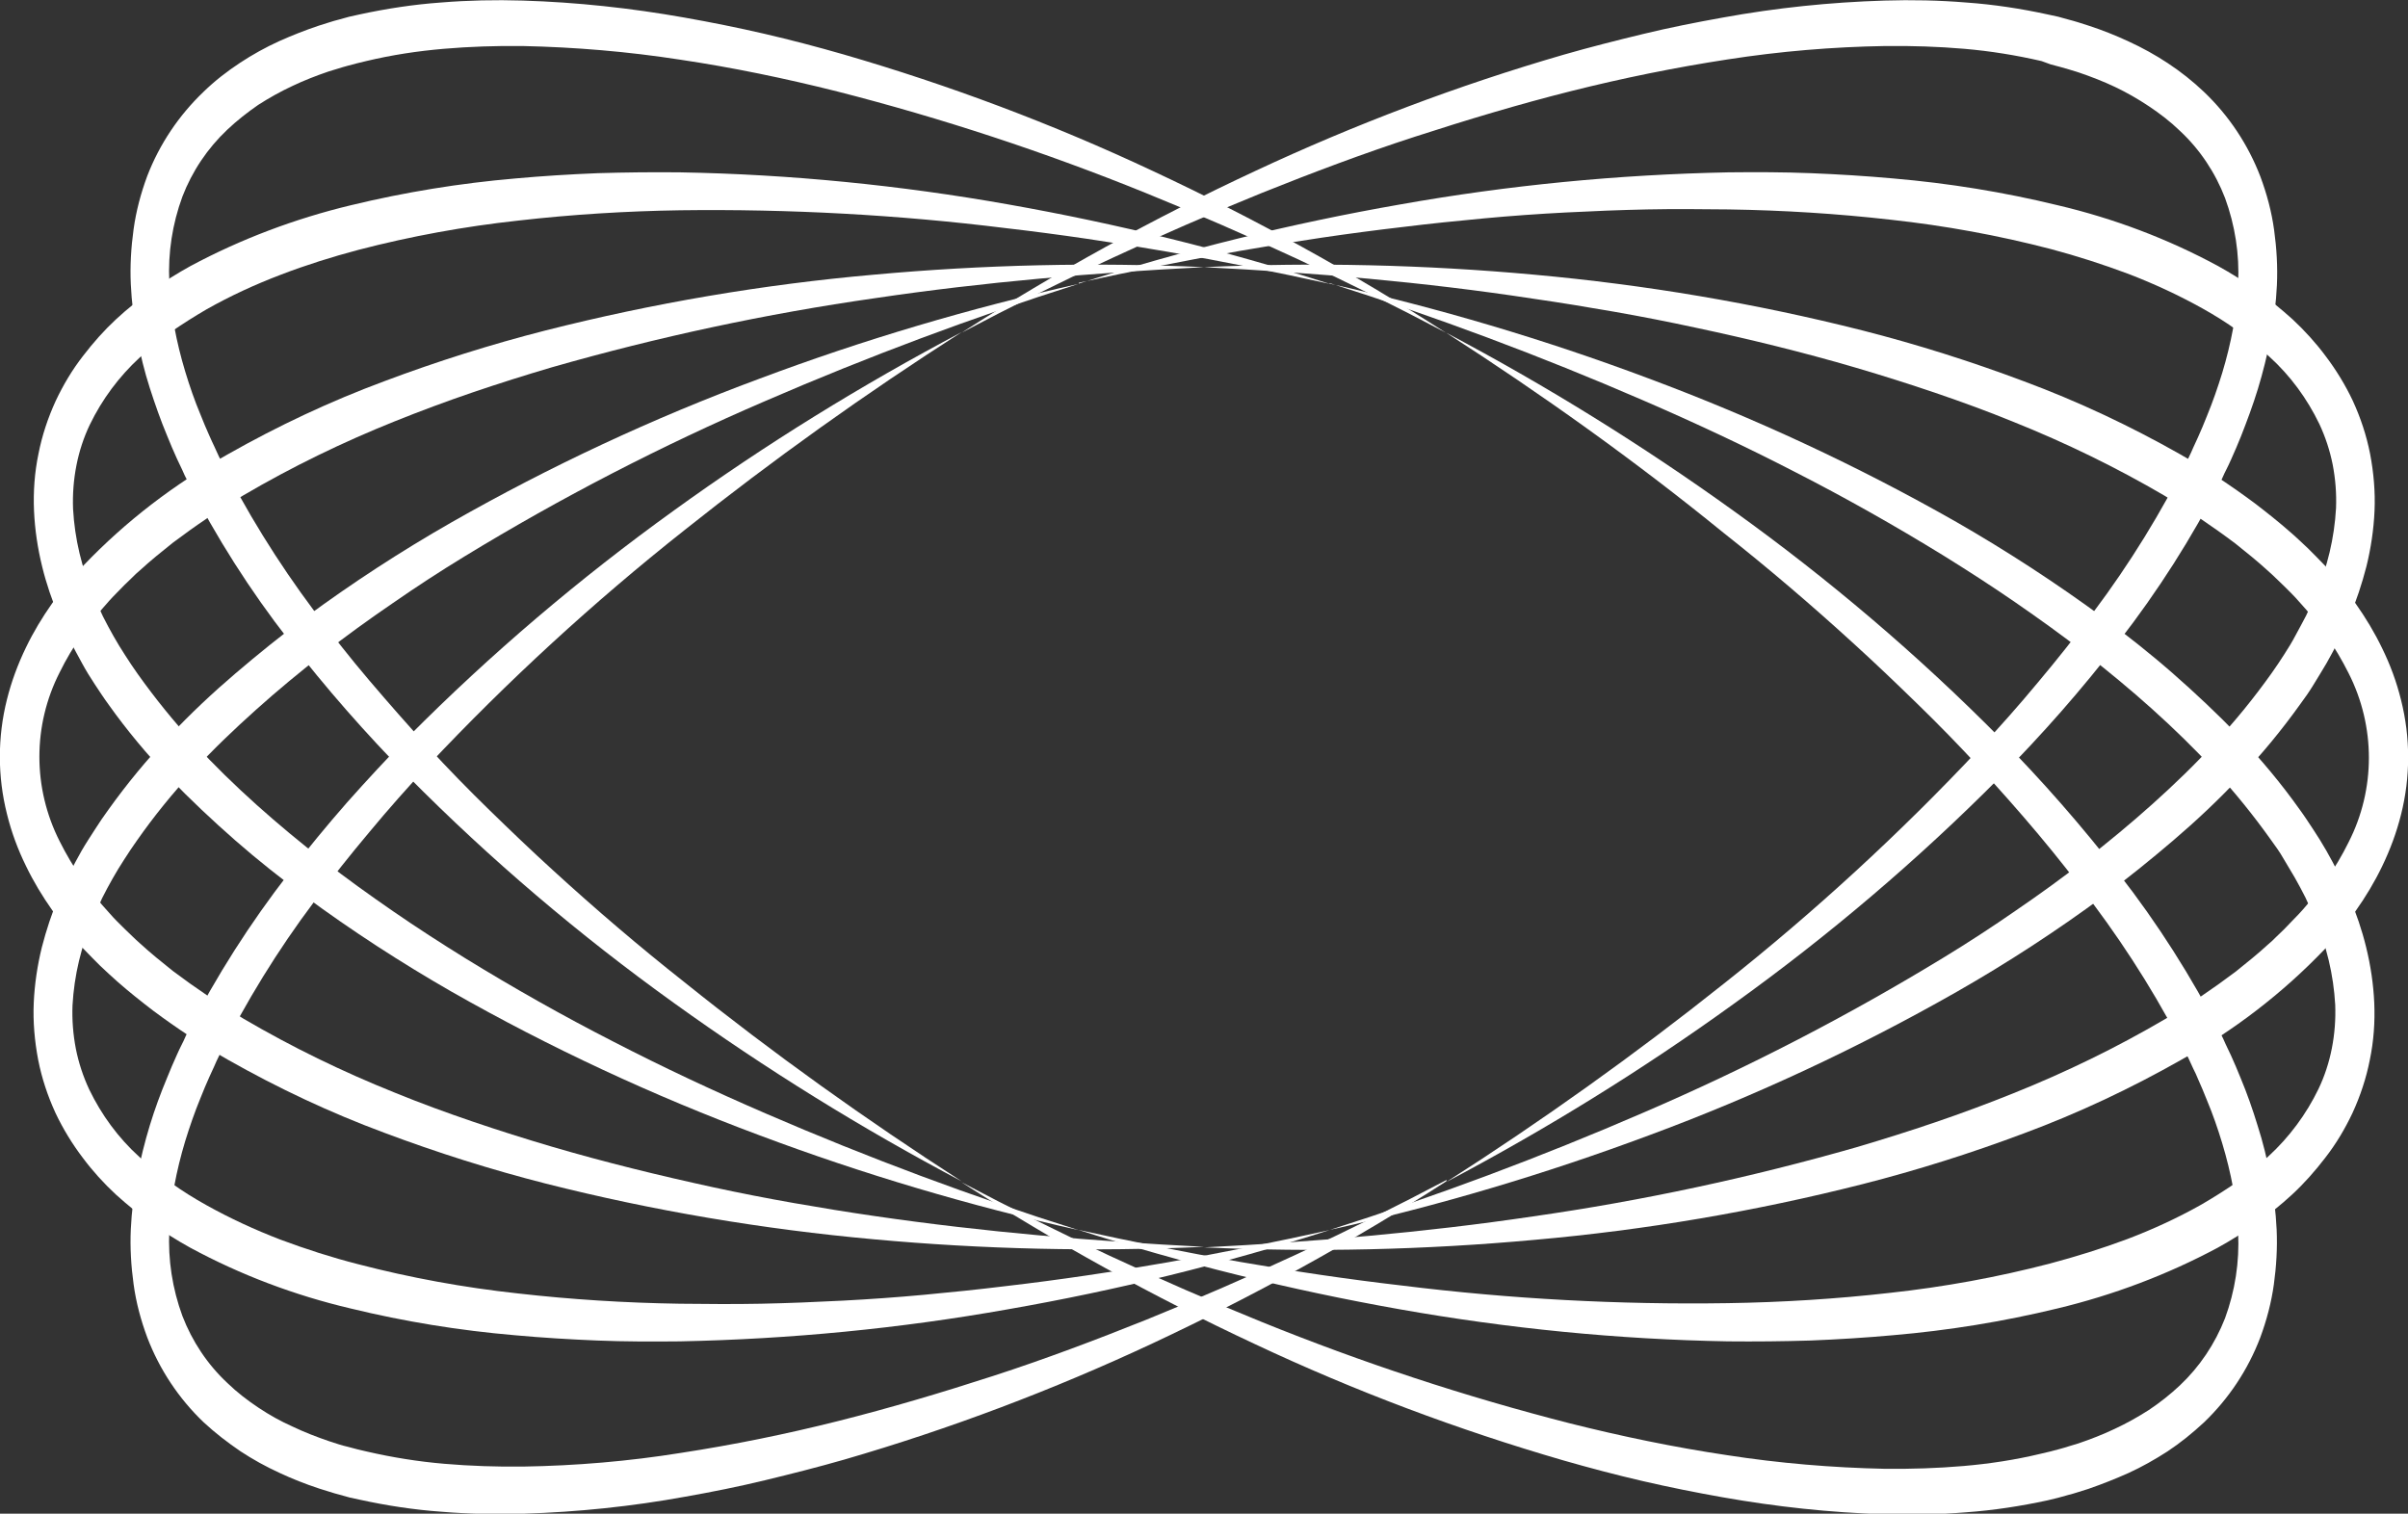
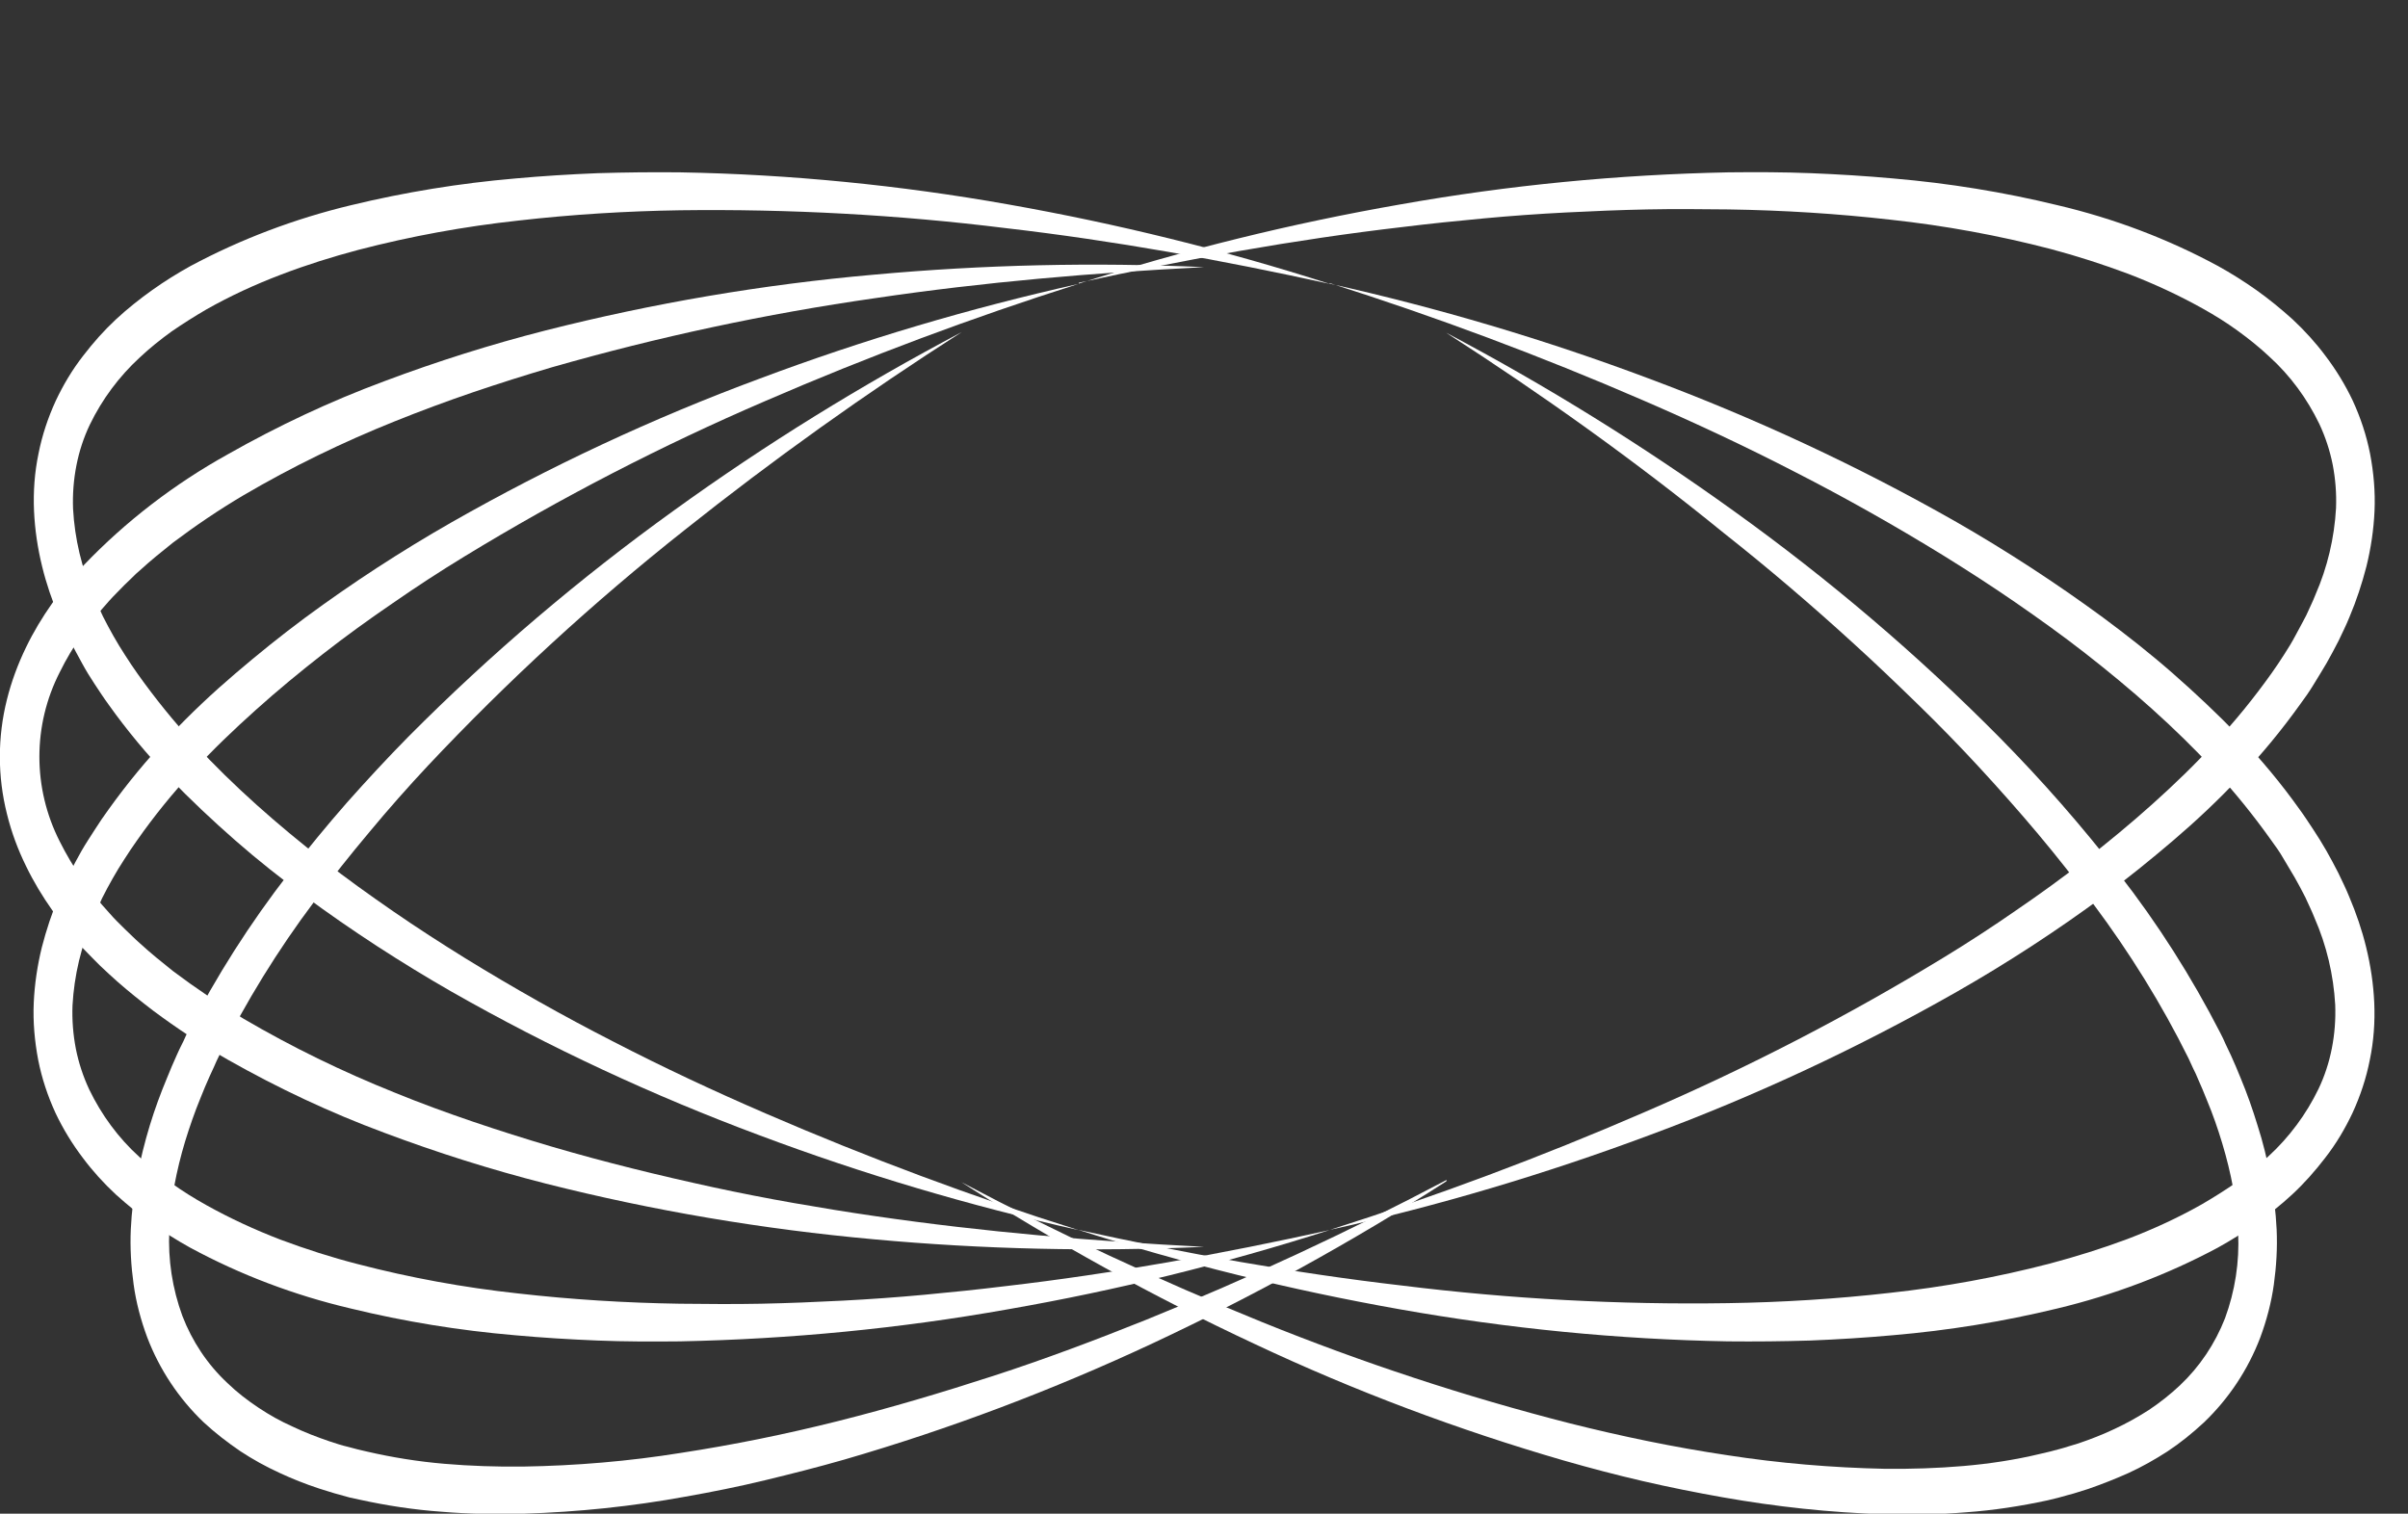
<svg xmlns="http://www.w3.org/2000/svg" xmlns:xlink="http://www.w3.org/1999/xlink" version="1.1" id="Calque_1" x="0px" y="0px" viewBox="0 0 86.34 54.28" style="enable-background:new 0 0 86.34 54.28;" xml:space="preserve">
  <rect x="0" y="0" width="86.34" height="54.28" fill="#333333" stroke="none" />
  <style type="text/css">
	.st0{clip-path:url(#SVGID_00000141422070843196784780000014330097132098928039_);}
	.st1{fill:#FFFFFF;}
</style>
  <g>
    <defs>
      <rect id="SVGID_1_" width="86.34" height="54.28" />
    </defs>
    <clipPath id="SVGID_00000005257653278426800740000011218201731319397821_">
      <use xlink:href="#SVGID_1_" style="overflow:visible;" />
    </clipPath>
    <g id="Groupe_762" style="clip-path:url(#SVGID_00000005257653278426800740000011218201731319397821_);">
-       <path id="Tracé_1203" class="st1" d="M34.48,42.36c-3.58-1.89-7.03-4.03-10.31-6.39c-3.4-2.44-6.59-5.15-9.53-8.12    c-1.52-1.54-2.95-3.17-4.28-4.89c-1.39-1.78-2.61-3.7-3.64-5.72c-0.07-0.13-0.13-0.26-0.19-0.4s-0.13-0.26-0.19-0.4    c-0.12-0.27-0.24-0.54-0.35-0.82c-0.23-0.55-0.43-1.12-0.62-1.71c-0.19-0.59-0.34-1.2-0.45-1.81c-0.12-0.63-0.2-1.27-0.23-1.91    c-0.03-0.66,0.01-1.32,0.1-1.97c0.09-0.65,0.26-1.29,0.49-1.91C5.72,5.17,6.41,4.14,7.3,3.29C7.7,2.9,8.14,2.56,8.61,2.25    C9.05,1.96,9.52,1.7,10,1.48c0.47-0.21,0.95-0.4,1.43-0.56c0.24-0.07,0.48-0.16,0.73-0.22l0.36-0.1l0.36-0.08    c0.97-0.21,1.95-0.36,2.93-0.43c0.98-0.08,1.95-0.1,2.93-0.07c1.95,0.06,3.88,0.27,5.8,0.61c0.96,0.17,1.91,0.36,2.86,0.58    s1.9,0.47,2.84,0.74c3.79,1.1,7.49,2.49,11.07,4.17c3.64,1.7,7.16,3.64,10.53,5.81c-3.5-1.85-7.09-3.52-10.76-5.01    c-3.6-1.46-7.3-2.68-11.06-3.64c-1.87-0.47-3.75-0.86-5.63-1.14c-1.87-0.29-3.77-0.45-5.66-0.49c-0.94-0.01-1.89,0.02-2.82,0.1    c-0.93,0.08-1.86,0.22-2.78,0.44L12.8,2.27l-0.34,0.09c-0.23,0.06-0.45,0.14-0.67,0.2c-0.44,0.15-0.88,0.32-1.3,0.52    c-0.43,0.2-0.84,0.43-1.23,0.68C8.87,4.03,8.5,4.32,8.15,4.65C7.44,5.32,6.89,6.14,6.54,7.05c-0.36,0.98-0.52,2.02-0.47,3.06    c0.02,0.54,0.08,1.08,0.18,1.61c0.1,0.54,0.23,1.07,0.39,1.6c0.16,0.53,0.34,1.05,0.55,1.55c0.1,0.26,0.21,0.51,0.32,0.76    c0.06,0.13,0.11,0.25,0.17,0.37s0.11,0.25,0.17,0.37c0.96,1.94,2.11,3.79,3.41,5.53c0.64,0.86,1.3,1.7,1.99,2.51    s1.39,1.61,2.1,2.38s1.45,1.53,2.2,2.26s1.5,1.45,2.27,2.15c1.53,1.4,3.11,2.75,4.72,4.02C27.73,37.78,31.05,40.15,34.48,42.36" />
      <path id="Tracé_1204" class="st1" d="M51.85,11.93c3.58,1.89,7.03,4.03,10.31,6.39c3.4,2.44,6.59,5.15,9.53,8.12    c1.52,1.54,2.95,3.17,4.28,4.89c1.39,1.78,2.61,3.7,3.64,5.71c0.07,0.13,0.13,0.26,0.19,0.4s0.13,0.26,0.19,0.4    c0.12,0.27,0.24,0.54,0.35,0.82c0.23,0.55,0.43,1.12,0.61,1.71c0.19,0.59,0.34,1.2,0.45,1.81c0.12,0.63,0.2,1.27,0.23,1.91    c0.03,0.66-0.01,1.32-0.1,1.97c-0.09,0.65-0.26,1.29-0.49,1.91c-0.44,1.15-1.13,2.19-2.02,3.04c-0.41,0.38-0.84,0.73-1.31,1.04    c-0.45,0.29-0.91,0.55-1.39,0.77c-0.47,0.21-0.95,0.4-1.44,0.57c-0.24,0.07-0.48,0.16-0.73,0.22l-0.36,0.1l-0.37,0.09    c-0.97,0.21-1.95,0.36-2.93,0.43c-0.98,0.08-1.95,0.1-2.93,0.07c-1.95-0.06-3.88-0.27-5.8-0.61c-0.96-0.17-1.91-0.36-2.86-0.58    c-0.95-0.22-1.9-0.47-2.84-0.74c-3.79-1.1-7.49-2.49-11.06-4.17c-3.64-1.7-7.16-3.64-10.53-5.81c3.5,1.85,7.09,3.52,10.76,5.01    c3.6,1.46,7.3,2.68,11.06,3.64c1.87,0.47,3.75,0.86,5.63,1.14c1.87,0.29,3.77,0.45,5.66,0.49c0.94,0.01,1.89-0.02,2.82-0.1    c0.93-0.08,1.86-0.22,2.77-0.44l0.34-0.08l0.34-0.09c0.23-0.06,0.45-0.14,0.67-0.2c0.44-0.15,0.88-0.32,1.3-0.52    c0.43-0.2,0.84-0.43,1.23-0.68c0.39-0.26,0.77-0.56,1.11-0.88c0.71-0.67,1.26-1.49,1.62-2.41c0.36-0.98,0.52-2.02,0.47-3.06    c-0.02-0.54-0.08-1.08-0.18-1.61c-0.1-0.54-0.23-1.07-0.39-1.6c-0.16-0.53-0.34-1.05-0.55-1.55c-0.1-0.26-0.21-0.51-0.32-0.76    c-0.05-0.13-0.11-0.25-0.17-0.37s-0.11-0.25-0.17-0.37c-0.96-1.94-2.11-3.79-3.41-5.53c-0.64-0.86-1.3-1.7-1.98-2.51    s-1.39-1.61-2.1-2.38s-1.45-1.53-2.2-2.26s-1.5-1.45-2.27-2.15c-1.53-1.4-3.11-2.75-4.72-4.02    C58.61,16.51,55.28,14.14,51.85,11.93" />
      <path id="Tracé_1205" class="st1" d="M38.67,44.11c-3.89-0.87-7.71-2-11.44-3.4c-3.81-1.42-7.51-3.14-11.04-5.15    c-1.81-1.04-3.57-2.18-5.25-3.42c-0.85-0.63-1.69-1.29-2.5-2s-1.61-1.46-2.38-2.26c-0.78-0.82-1.51-1.69-2.17-2.62    c-0.17-0.23-0.33-0.48-0.49-0.72s-0.32-0.5-0.46-0.76s-0.29-0.53-0.43-0.8l-0.2-0.42c-0.07-0.14-0.13-0.29-0.19-0.43    c-0.25-0.59-0.46-1.2-0.61-1.82c-0.16-0.65-0.26-1.32-0.29-1.99c-0.03-0.69,0.02-1.38,0.16-2.05c0.13-0.66,0.34-1.29,0.62-1.9    c0.27-0.57,0.59-1.11,0.98-1.61c0.36-0.47,0.75-0.91,1.18-1.31c0.41-0.38,0.85-0.73,1.3-1.05c0.45-0.32,0.9-0.6,1.37-0.86    c1.81-0.97,3.75-1.7,5.75-2.18c1.94-0.47,3.91-0.79,5.89-0.96c0.99-0.09,1.97-0.15,2.96-0.19c0.99-0.03,1.97-0.04,2.96-0.03    c3.94,0.07,7.87,0.46,11.76,1.15c3.9,0.69,7.76,1.64,11.53,2.85c-3.86-0.85-7.73-1.55-11.62-2c-3.87-0.48-7.77-0.69-11.67-0.64    c-1.94,0.03-3.89,0.15-5.81,0.37c-1.93,0.21-3.85,0.56-5.73,1.05c-0.94,0.25-1.87,0.54-2.78,0.89c-0.92,0.35-1.81,0.76-2.66,1.24    c-0.43,0.25-0.84,0.51-1.25,0.79c-0.4,0.29-0.79,0.6-1.15,0.94c-0.74,0.68-1.35,1.5-1.79,2.41c-0.22,0.46-0.38,0.95-0.48,1.46    c-0.1,0.51-0.14,1.03-0.12,1.56c0.06,1.07,0.31,2.13,0.74,3.11c0.05,0.12,0.1,0.25,0.16,0.37l0.17,0.37    c0.12,0.24,0.25,0.48,0.38,0.71s0.27,0.46,0.42,0.69s0.29,0.45,0.45,0.67c0.62,0.87,1.29,1.7,2.01,2.48    c0.72,0.78,1.47,1.51,2.25,2.21s1.58,1.36,2.4,2s1.66,1.24,2.5,1.82s1.71,1.14,2.58,1.68c1.74,1.07,3.51,2.07,5.31,2.99    c1.8,0.93,3.62,1.78,5.47,2.58C31.11,41.51,34.86,42.91,38.67,44.11" />
      <path id="Tracé_1206" class="st1" d="M47.67,10.17c3.89,0.87,7.71,2,11.44,3.4c3.81,1.42,7.51,3.14,11.04,5.15    c1.81,1.04,3.56,2.18,5.25,3.42c0.85,0.63,1.69,1.29,2.5,2s1.61,1.46,2.38,2.26c0.78,0.82,1.51,1.69,2.17,2.62    c0.17,0.23,0.33,0.48,0.49,0.72s0.32,0.5,0.47,0.76s0.29,0.53,0.43,0.8l0.2,0.42c0.07,0.14,0.13,0.29,0.19,0.43    c0.25,0.59,0.46,1.2,0.61,1.82c0.16,0.65,0.26,1.32,0.29,1.99c0.03,0.69-0.02,1.38-0.16,2.05c-0.13,0.66-0.34,1.29-0.62,1.9    c-0.27,0.57-0.59,1.11-0.98,1.61c-0.36,0.47-0.75,0.91-1.18,1.31c-0.41,0.38-0.85,0.73-1.3,1.05c-0.45,0.32-0.9,0.6-1.37,0.86    c-1.81,0.97-3.75,1.7-5.75,2.18c-1.94,0.47-3.91,0.79-5.9,0.96c-0.99,0.09-1.97,0.15-2.96,0.19c-0.99,0.03-1.97,0.04-2.96,0.03    c-3.94-0.07-7.87-0.46-11.76-1.15c-3.9-0.69-7.75-1.64-11.53-2.85c3.86,0.85,7.73,1.55,11.62,2c3.87,0.48,7.77,0.69,11.67,0.63    c1.94-0.03,3.89-0.15,5.82-0.37c1.93-0.21,3.85-0.56,5.73-1.05c0.94-0.25,1.87-0.54,2.78-0.88c0.92-0.35,1.81-0.76,2.66-1.24    c0.43-0.25,0.84-0.51,1.25-0.79c0.4-0.29,0.79-0.6,1.15-0.94c0.74-0.68,1.35-1.5,1.79-2.41c0.22-0.46,0.38-0.95,0.48-1.46    c0.1-0.51,0.14-1.03,0.12-1.56c-0.06-1.07-0.31-2.13-0.74-3.11c-0.05-0.12-0.1-0.25-0.16-0.37l-0.17-0.37    c-0.12-0.24-0.25-0.48-0.38-0.71s-0.28-0.46-0.41-0.69s-0.29-0.45-0.45-0.67c-0.62-0.87-1.29-1.7-2.01-2.48    c-0.72-0.78-1.47-1.51-2.25-2.21s-1.58-1.36-2.4-2s-1.66-1.24-2.5-1.82s-1.71-1.14-2.58-1.68c-1.74-1.07-3.51-2.07-5.31-2.99    c-1.8-0.93-3.62-1.78-5.47-2.58c-3.67-1.59-7.42-2.99-11.23-4.2" />
      <path id="Tracé_1207" class="st1" d="M43.17,44.71c-3.95,0.18-7.91,0.09-11.84-0.27c-3.97-0.36-7.9-1.02-11.77-2    c-1.96-0.5-3.89-1.11-5.78-1.82c-1.94-0.72-3.81-1.6-5.61-2.62c-0.93-0.53-1.82-1.12-2.68-1.76c-0.43-0.33-0.86-0.67-1.28-1.04    C4.11,35.11,4,35.01,3.9,34.92l-0.31-0.29c-0.2-0.2-0.4-0.4-0.6-0.61c-0.4-0.43-0.77-0.89-1.11-1.37    c-0.36-0.51-0.68-1.04-0.95-1.6c-0.29-0.59-0.52-1.21-0.68-1.86c-0.34-1.35-0.34-2.76,0-4.11c0.16-0.64,0.39-1.26,0.68-1.86    c0.27-0.56,0.59-1.09,0.95-1.6C2.22,21.15,2.6,20.7,3,20.27c1.51-1.58,3.26-2.92,5.17-3.98c1.8-1.02,3.67-1.9,5.61-2.62    c1.89-0.71,3.82-1.32,5.78-1.82c3.86-0.98,7.8-1.65,11.77-2c3.94-0.36,7.89-0.45,11.84-0.27c-3.94,0.2-7.87,0.53-11.78,1.11    c-3.92,0.56-7.79,1.39-11.6,2.48c-0.95,0.28-1.9,0.58-2.84,0.9c-0.94,0.32-1.88,0.67-2.8,1.04c-1.87,0.75-3.68,1.63-5.42,2.65    c-0.88,0.52-1.72,1.09-2.53,1.7c-0.4,0.32-0.8,0.64-1.18,0.99c-0.1,0.08-0.19,0.17-0.28,0.26l-0.28,0.27    c-0.18,0.19-0.37,0.37-0.54,0.56s-0.34,0.39-0.51,0.59l-0.24,0.31c-0.08,0.1-0.15,0.21-0.23,0.32c-0.3,0.43-0.57,0.88-0.8,1.35    c-0.97,1.9-0.97,4.15,0,6.06c0.47,0.94,1.07,1.8,1.78,2.57c0.17,0.2,0.36,0.38,0.54,0.56l0.28,0.27c0.09,0.09,0.19,0.18,0.28,0.26    c0.38,0.35,0.78,0.67,1.18,0.99c0.81,0.61,1.66,1.18,2.53,1.71c1.74,1.02,3.55,1.9,5.42,2.65c0.93,0.38,1.86,0.72,2.8,1.04    s1.89,0.62,2.84,0.9c1.91,0.56,3.83,1.03,5.76,1.45c0.97,0.21,1.94,0.4,2.91,0.57s1.95,0.33,2.92,0.47    C35.29,44.18,39.23,44.51,43.17,44.71" />
-       <path id="Tracé_1208" class="st1" d="M43.17,9.58c3.95-0.18,7.91-0.09,11.84,0.27c3.97,0.36,7.9,1.02,11.77,2    c1.96,0.5,3.89,1.11,5.78,1.82c1.94,0.72,3.81,1.6,5.61,2.62c0.93,0.53,1.82,1.12,2.68,1.76c0.43,0.33,0.86,0.67,1.28,1.04    c0.1,0.09,0.21,0.18,0.31,0.28l0.31,0.29c0.2,0.2,0.4,0.4,0.6,0.61c0.4,0.43,0.77,0.89,1.11,1.37c0.36,0.51,0.68,1.04,0.95,1.6    c0.29,0.59,0.52,1.21,0.68,1.86c0.34,1.35,0.34,2.76,0,4.11c-0.16,0.64-0.39,1.26-0.68,1.86c-0.27,0.56-0.59,1.09-0.95,1.6    c-0.34,0.48-0.71,0.94-1.11,1.37c-1.51,1.58-3.26,2.92-5.17,3.98c-1.8,1.02-3.67,1.9-5.61,2.62c-1.89,0.71-3.82,1.32-5.78,1.82    c-3.86,0.98-7.8,1.65-11.77,2c-3.94,0.36-7.89,0.45-11.84,0.27c3.94-0.2,7.87-0.53,11.78-1.11c3.92-0.56,7.79-1.39,11.6-2.48    c0.95-0.28,1.9-0.58,2.84-0.9c0.94-0.32,1.88-0.67,2.8-1.04c1.87-0.75,3.68-1.63,5.42-2.65c0.88-0.52,1.72-1.09,2.53-1.7    c0.4-0.32,0.8-0.64,1.18-0.99c0.1-0.08,0.19-0.17,0.28-0.26l0.28-0.27c0.18-0.19,0.36-0.37,0.54-0.56s0.34-0.39,0.51-0.59    l0.24-0.31c0.08-0.1,0.15-0.21,0.23-0.32c0.3-0.43,0.57-0.88,0.8-1.35c0.97-1.9,0.97-4.15,0-6.06c-0.47-0.94-1.07-1.8-1.78-2.57    c-0.17-0.2-0.36-0.38-0.54-0.56l-0.28-0.27c-0.09-0.09-0.19-0.18-0.28-0.26c-0.38-0.35-0.78-0.67-1.18-0.99    c-0.81-0.61-1.66-1.18-2.53-1.71c-1.74-1.02-3.55-1.9-5.42-2.65c-0.93-0.38-1.86-0.72-2.8-1.04s-1.89-0.62-2.84-0.9    c-1.91-0.56-3.83-1.03-5.76-1.44c-0.97-0.21-1.94-0.4-2.91-0.57s-1.95-0.33-2.92-0.47C51.05,10.11,47.12,9.78,43.17,9.58" />
      <path id="Tracé_1209" class="st1" d="M47.67,44.11c-3.78,1.21-7.63,2.16-11.53,2.84c-3.88,0.69-7.81,1.07-11.76,1.15    c-0.99,0.01-1.97,0.01-2.96-0.03s-1.97-0.1-2.96-0.19c-1.99-0.17-3.96-0.49-5.89-0.96c-2-0.47-3.94-1.2-5.75-2.18    c-0.47-0.26-0.93-0.55-1.37-0.86c-0.45-0.32-0.89-0.68-1.3-1.05c-0.43-0.4-0.83-0.84-1.18-1.31c-0.38-0.5-0.71-1.04-0.98-1.61    c-0.28-0.61-0.49-1.24-0.62-1.9c-0.13-0.68-0.19-1.37-0.16-2.05c0.03-0.67,0.13-1.34,0.29-1.99c0.16-0.62,0.36-1.23,0.61-1.82    c0.06-0.14,0.12-0.29,0.19-0.43l0.2-0.42c0.14-0.27,0.28-0.54,0.43-0.8S3.24,30,3.4,29.75s0.32-0.49,0.49-0.72    c0.66-0.92,1.38-1.8,2.17-2.62c0.76-0.81,1.56-1.56,2.38-2.26s1.65-1.37,2.5-2c1.68-1.24,3.43-2.38,5.25-3.42    c3.53-2.01,7.23-3.74,11.04-5.15c3.73-1.4,7.56-2.53,11.44-3.4c-3.81,1.21-7.56,2.61-11.23,4.2c-3.72,1.6-7.32,3.46-10.78,5.57    c-0.87,0.53-1.73,1.09-2.58,1.68c-0.85,0.58-1.68,1.18-2.5,1.82s-1.62,1.3-2.4,2s-1.55,1.43-2.26,2.21    c-0.73,0.78-1.4,1.61-2.01,2.48c-0.16,0.22-0.3,0.44-0.45,0.67s-0.29,0.46-0.42,0.69s-0.26,0.47-0.38,0.71L3.5,32.57    c-0.06,0.12-0.11,0.25-0.16,0.37c-0.43,0.98-0.68,2.04-0.74,3.11c-0.02,0.52,0.02,1.04,0.12,1.56c0.1,0.5,0.26,0.99,0.48,1.46    c0.44,0.91,1.04,1.73,1.79,2.41c0.36,0.34,0.75,0.65,1.15,0.94c0.4,0.29,0.82,0.55,1.25,0.79c0.86,0.48,1.75,0.89,2.66,1.24    c0.91,0.34,1.84,0.64,2.78,0.88c1.88,0.49,3.8,0.84,5.73,1.05c1.93,0.22,3.87,0.34,5.81,0.37c0.97,0.01,1.94,0.02,2.92,0    s1.95-0.06,2.92-0.11s1.95-0.12,2.92-0.21s1.94-0.19,2.92-0.31C39.94,45.67,43.81,44.96,47.67,44.11" />
      <path id="Tracé_1210" class="st1" d="M38.68,10.17c3.78-1.21,7.63-2.16,11.53-2.84c3.88-0.69,7.81-1.07,11.76-1.15    c0.98-0.01,1.97-0.01,2.96,0.03s1.97,0.1,2.96,0.19c1.99,0.17,3.96,0.49,5.89,0.96c2,0.47,3.94,1.2,5.75,2.18    c0.47,0.26,0.93,0.55,1.37,0.86c0.45,0.32,0.89,0.68,1.3,1.05c0.43,0.4,0.83,0.84,1.18,1.31c0.38,0.5,0.71,1.04,0.98,1.61    c0.28,0.61,0.49,1.24,0.62,1.9c0.13,0.68,0.19,1.37,0.16,2.05c-0.03,0.67-0.13,1.34-0.29,1.99c-0.16,0.62-0.36,1.23-0.61,1.82    c-0.06,0.14-0.12,0.29-0.19,0.43l-0.2,0.42c-0.14,0.27-0.28,0.54-0.43,0.8s-0.31,0.51-0.46,0.76s-0.32,0.49-0.49,0.72    c-0.66,0.92-1.38,1.8-2.17,2.62c-0.76,0.81-1.56,1.56-2.38,2.26s-1.65,1.37-2.5,2c-1.68,1.24-3.43,2.38-5.25,3.42    c-3.53,2.01-7.23,3.74-11.04,5.15c-3.73,1.39-7.55,2.53-11.44,3.39c3.81-1.21,7.56-2.61,11.23-4.2c3.72-1.6,7.32-3.46,10.78-5.57    c0.87-0.53,1.73-1.09,2.58-1.68c0.85-0.58,1.68-1.18,2.5-1.82s1.62-1.3,2.4-2s1.54-1.43,2.25-2.21c0.73-0.78,1.4-1.61,2.02-2.48    c0.16-0.22,0.3-0.44,0.45-0.67s0.29-0.46,0.41-0.69s0.26-0.47,0.38-0.71l0.17-0.37c0.06-0.12,0.11-0.25,0.16-0.37    c0.43-0.98,0.68-2.04,0.74-3.11c0.02-0.52-0.02-1.04-0.12-1.56c-0.1-0.5-0.26-0.99-0.48-1.46c-0.44-0.91-1.04-1.73-1.79-2.41    c-0.36-0.34-0.75-0.65-1.15-0.94c-0.4-0.29-0.82-0.55-1.25-0.79c-0.86-0.48-1.75-0.89-2.66-1.24c-0.91-0.34-1.84-0.64-2.78-0.89    c-1.88-0.49-3.8-0.84-5.73-1.05c-1.93-0.22-3.87-0.34-5.82-0.37c-0.97-0.01-1.95-0.02-2.92,0s-1.95,0.06-2.92,0.11    s-1.95,0.12-2.92,0.21s-1.95,0.19-2.92,0.31c-3.89,0.45-7.76,1.16-11.62,2" />
      <path id="Tracé_1211" class="st1" d="M51.86,42.36c-3.38,2.17-6.9,4.11-10.53,5.81c-3.57,1.67-7.27,3.07-11.06,4.17    c-0.94,0.27-1.89,0.51-2.84,0.74s-1.9,0.42-2.86,0.59c-1.92,0.35-3.85,0.55-5.8,0.61c-0.98,0.03-1.96,0.01-2.93-0.07    c-0.99-0.07-1.97-0.22-2.93-0.43l-0.37-0.08l-0.36-0.1c-0.24-0.06-0.49-0.15-0.73-0.22c-0.49-0.16-0.97-0.35-1.44-0.57    c-0.48-0.22-0.95-0.48-1.39-0.77C8.15,51.72,7.71,51.38,7.3,51c-0.89-0.85-1.58-1.89-2.02-3.04c-0.23-0.62-0.4-1.25-0.49-1.91    c-0.09-0.65-0.13-1.31-0.1-1.97c0.03-0.64,0.11-1.28,0.23-1.91c0.12-0.61,0.27-1.22,0.45-1.81c0.18-0.59,0.39-1.16,0.62-1.71    c0.11-0.28,0.23-0.55,0.35-0.82c0.06-0.13,0.12-0.27,0.19-0.4s0.12-0.27,0.19-0.4c1.03-2.02,2.25-3.93,3.64-5.72    c0.67-0.87,1.37-1.72,2.08-2.53c0.72-0.81,1.45-1.6,2.2-2.36c2.95-2.97,6.14-5.68,9.53-8.12c3.28-2.37,6.73-4.5,10.31-6.39    c-3.44,2.2-6.76,4.57-9.95,7.11c-3.26,2.58-6.33,5.4-9.18,8.43c-0.72,0.77-1.42,1.56-2.1,2.38c-0.68,0.81-1.35,1.65-1.99,2.51    c-1.3,1.73-2.44,3.58-3.41,5.53c-0.06,0.12-0.12,0.25-0.17,0.37s-0.12,0.25-0.17,0.37c-0.11,0.25-0.22,0.5-0.32,0.76    c-0.21,0.51-0.39,1.03-0.55,1.55c-0.16,0.53-0.29,1.06-0.39,1.6c-0.1,0.53-0.16,1.07-0.18,1.61c-0.05,1.04,0.11,2.08,0.47,3.06    c0.35,0.91,0.9,1.74,1.62,2.41c0.34,0.33,0.72,0.62,1.11,0.88c0.39,0.26,0.8,0.49,1.23,0.68c0.42,0.2,0.86,0.37,1.3,0.52    c0.22,0.07,0.44,0.15,0.67,0.2l0.34,0.09l0.34,0.08c0.91,0.21,1.84,0.36,2.78,0.44c0.93,0.08,1.88,0.11,2.82,0.1    c1.9-0.03,3.79-0.19,5.66-0.49c1.89-0.29,3.76-0.67,5.63-1.14s3.72-1.02,5.57-1.62s3.68-1.29,5.5-2.02    c3.67-1.49,7.26-3.16,10.76-5.01" />
-       <path id="Tracé_1212" class="st1" d="M34.48,11.93c3.38-2.17,6.9-4.11,10.53-5.8c3.57-1.67,7.27-3.07,11.06-4.17    c0.94-0.27,1.89-0.51,2.84-0.74s1.91-0.42,2.86-0.59c1.92-0.35,3.85-0.55,5.8-0.61c0.98-0.03,1.96-0.01,2.93,0.07    c0.99,0.07,1.97,0.22,2.93,0.43L73.8,0.6l0.36,0.1c0.24,0.06,0.48,0.14,0.73,0.22c0.49,0.16,0.97,0.35,1.44,0.57    c0.48,0.22,0.95,0.48,1.39,0.77c0.47,0.31,0.9,0.65,1.31,1.04c0.89,0.85,1.58,1.89,2.02,3.04c0.23,0.62,0.4,1.25,0.49,1.91    c0.09,0.65,0.13,1.31,0.1,1.97c-0.03,0.64-0.11,1.28-0.23,1.91c-0.12,0.61-0.27,1.22-0.45,1.81c-0.18,0.59-0.39,1.15-0.61,1.71    c-0.11,0.28-0.23,0.55-0.35,0.82c-0.06,0.13-0.12,0.27-0.19,0.4s-0.12,0.27-0.19,0.4c-1.03,2.02-2.25,3.93-3.64,5.72    c-0.67,0.87-1.37,1.72-2.08,2.53s-1.45,1.6-2.2,2.36c-2.95,2.97-6.14,5.68-9.54,8.12c-3.28,2.37-6.73,4.5-10.31,6.39    c3.44-2.2,6.76-4.57,9.95-7.11c3.26-2.58,6.33-5.4,9.18-8.44c0.72-0.77,1.42-1.56,2.1-2.38c0.68-0.81,1.35-1.65,1.98-2.51    c1.3-1.73,2.44-3.58,3.41-5.53c0.06-0.12,0.12-0.25,0.17-0.37s0.12-0.25,0.17-0.37c0.11-0.25,0.22-0.5,0.32-0.76    c0.21-0.51,0.39-1.03,0.55-1.55c0.16-0.53,0.29-1.06,0.39-1.6c0.1-0.53,0.16-1.07,0.18-1.61c0.05-1.04-0.11-2.08-0.47-3.06    c-0.35-0.91-0.9-1.74-1.62-2.41c-0.34-0.33-0.72-0.62-1.11-0.88c-0.39-0.26-0.79-0.49-1.21-0.69c-0.42-0.2-0.86-0.37-1.3-0.52    c-0.22-0.07-0.45-0.14-0.67-0.2l-0.34-0.09L73.2,2.19c-0.91-0.21-1.84-0.36-2.77-0.44c-0.93-0.08-1.88-0.11-2.82-0.1    c-1.9,0.03-3.79,0.19-5.66,0.48c-1.89,0.29-3.76,0.67-5.63,1.14S52.59,4.3,50.74,4.9s-3.68,1.29-5.5,2.02    C41.57,8.41,37.98,10.08,34.48,11.93" />
    </g>
  </g>
</svg>